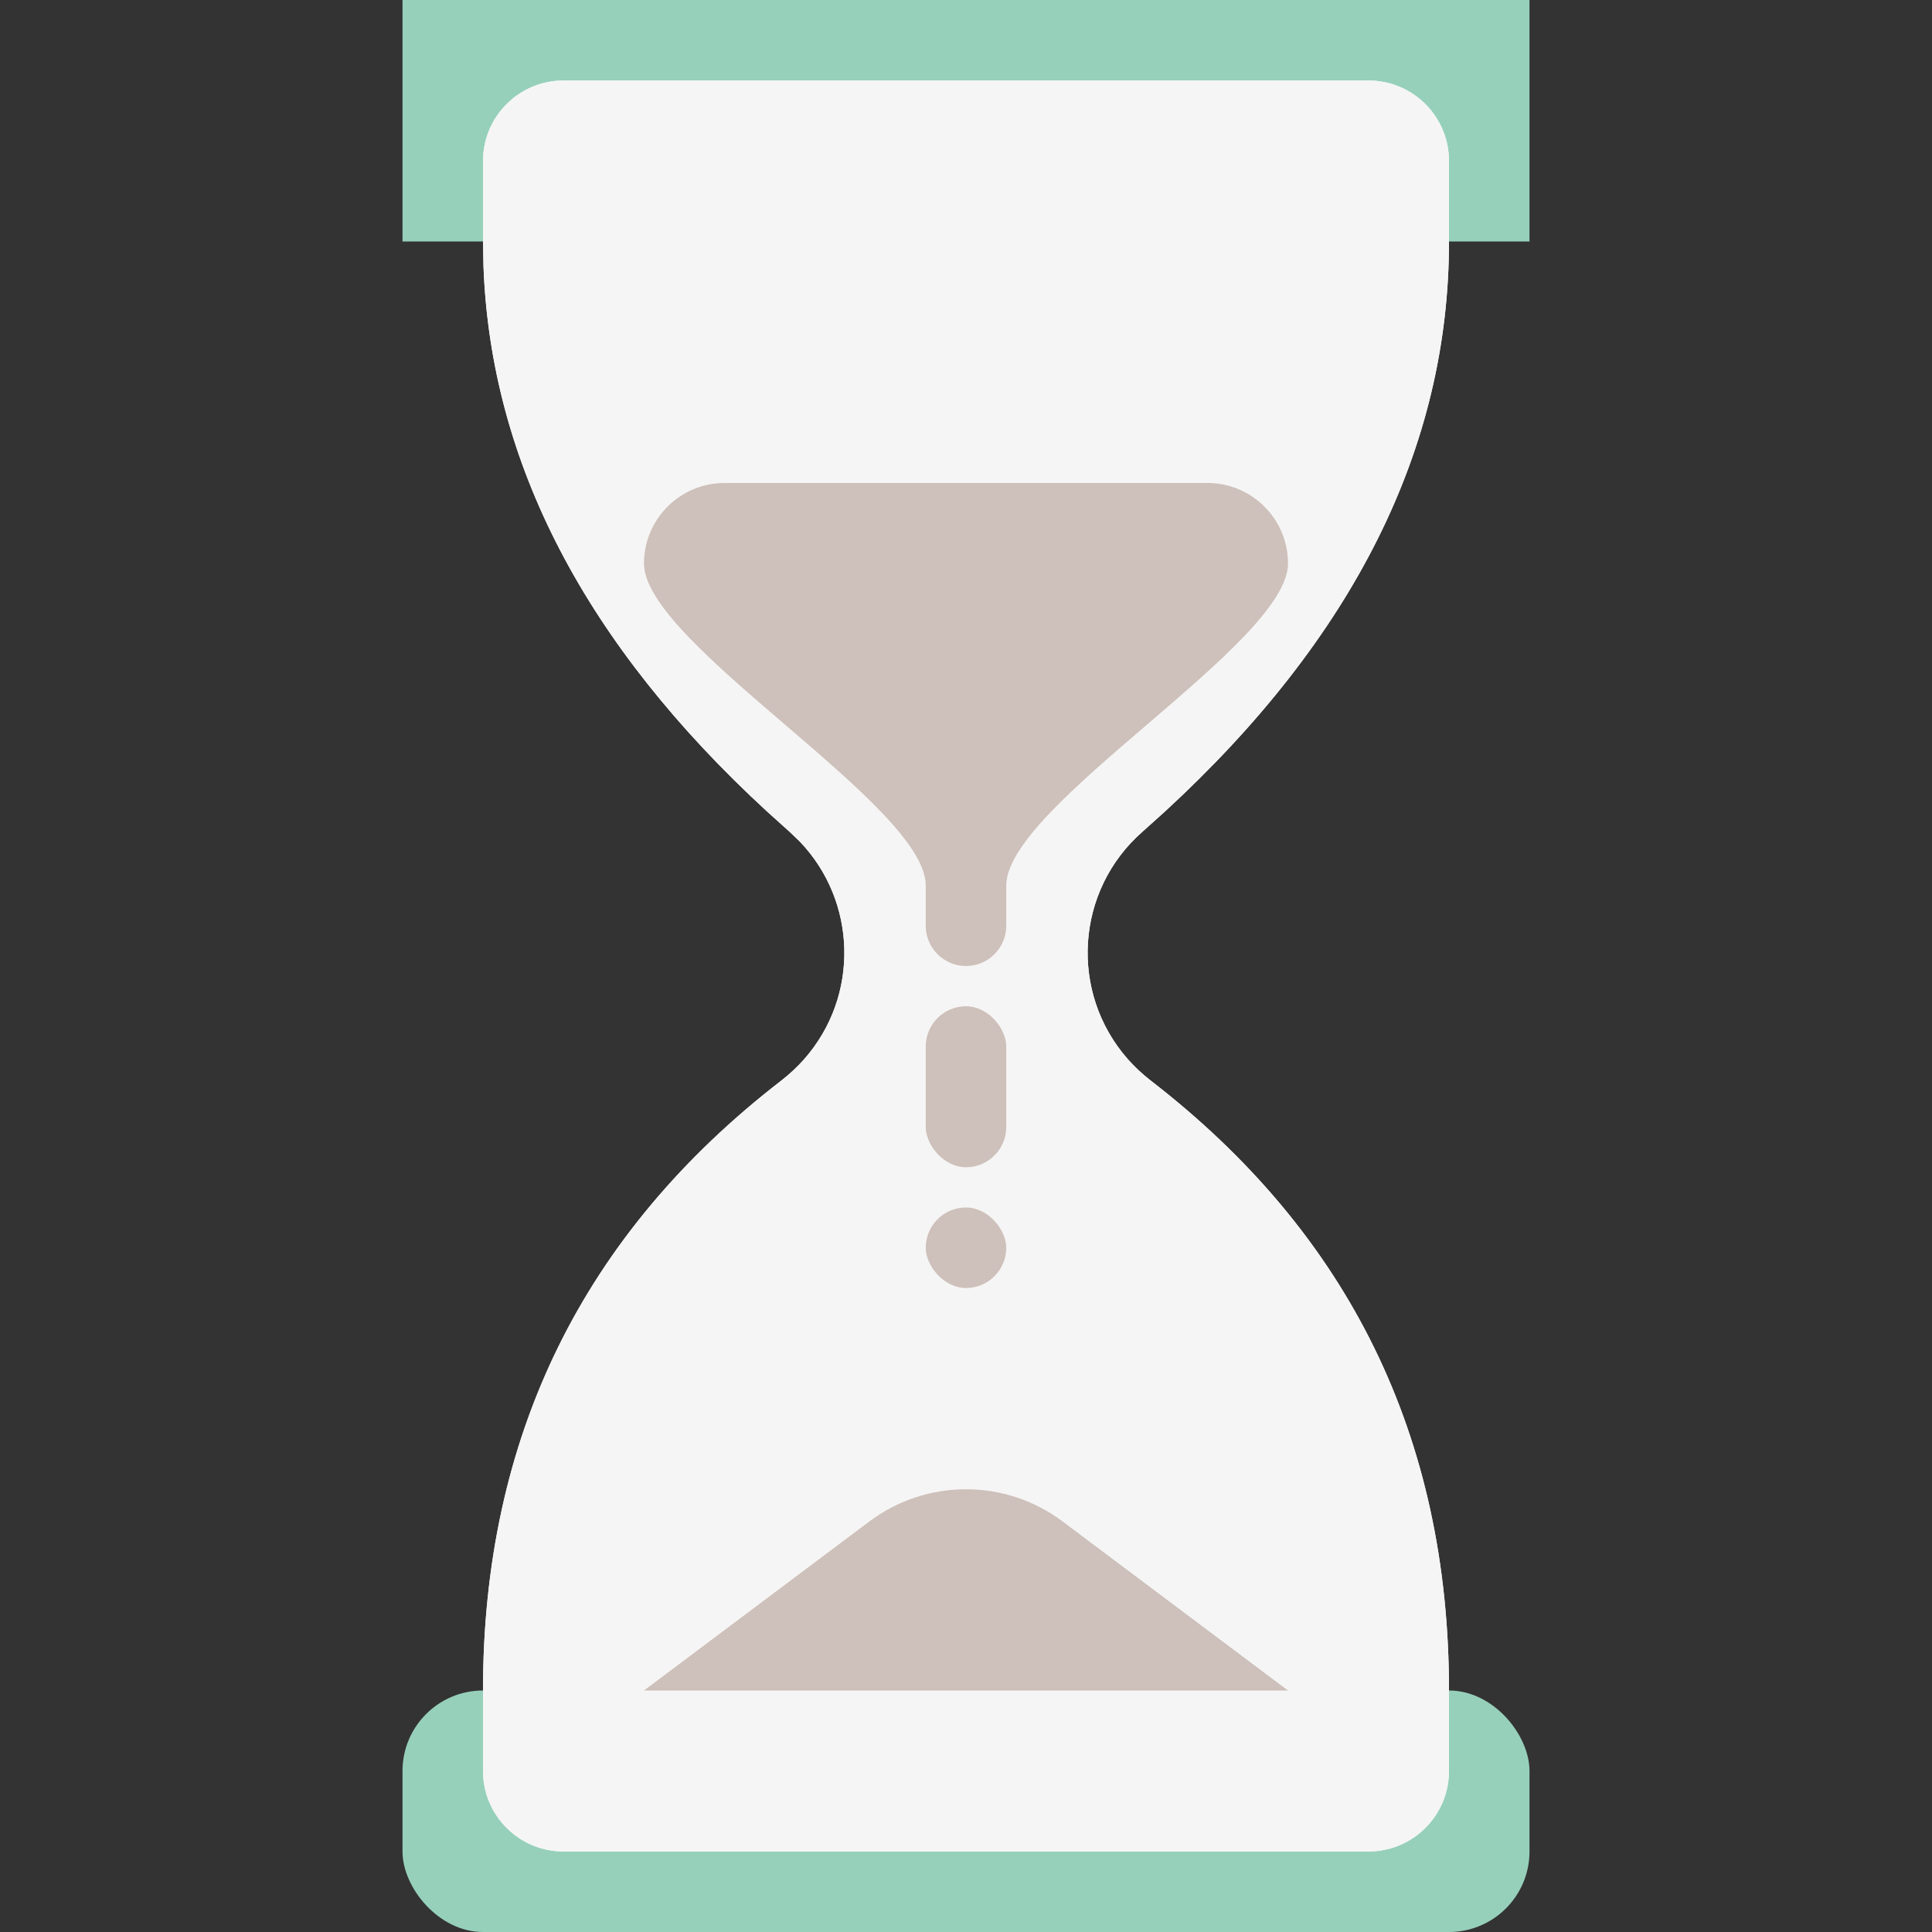
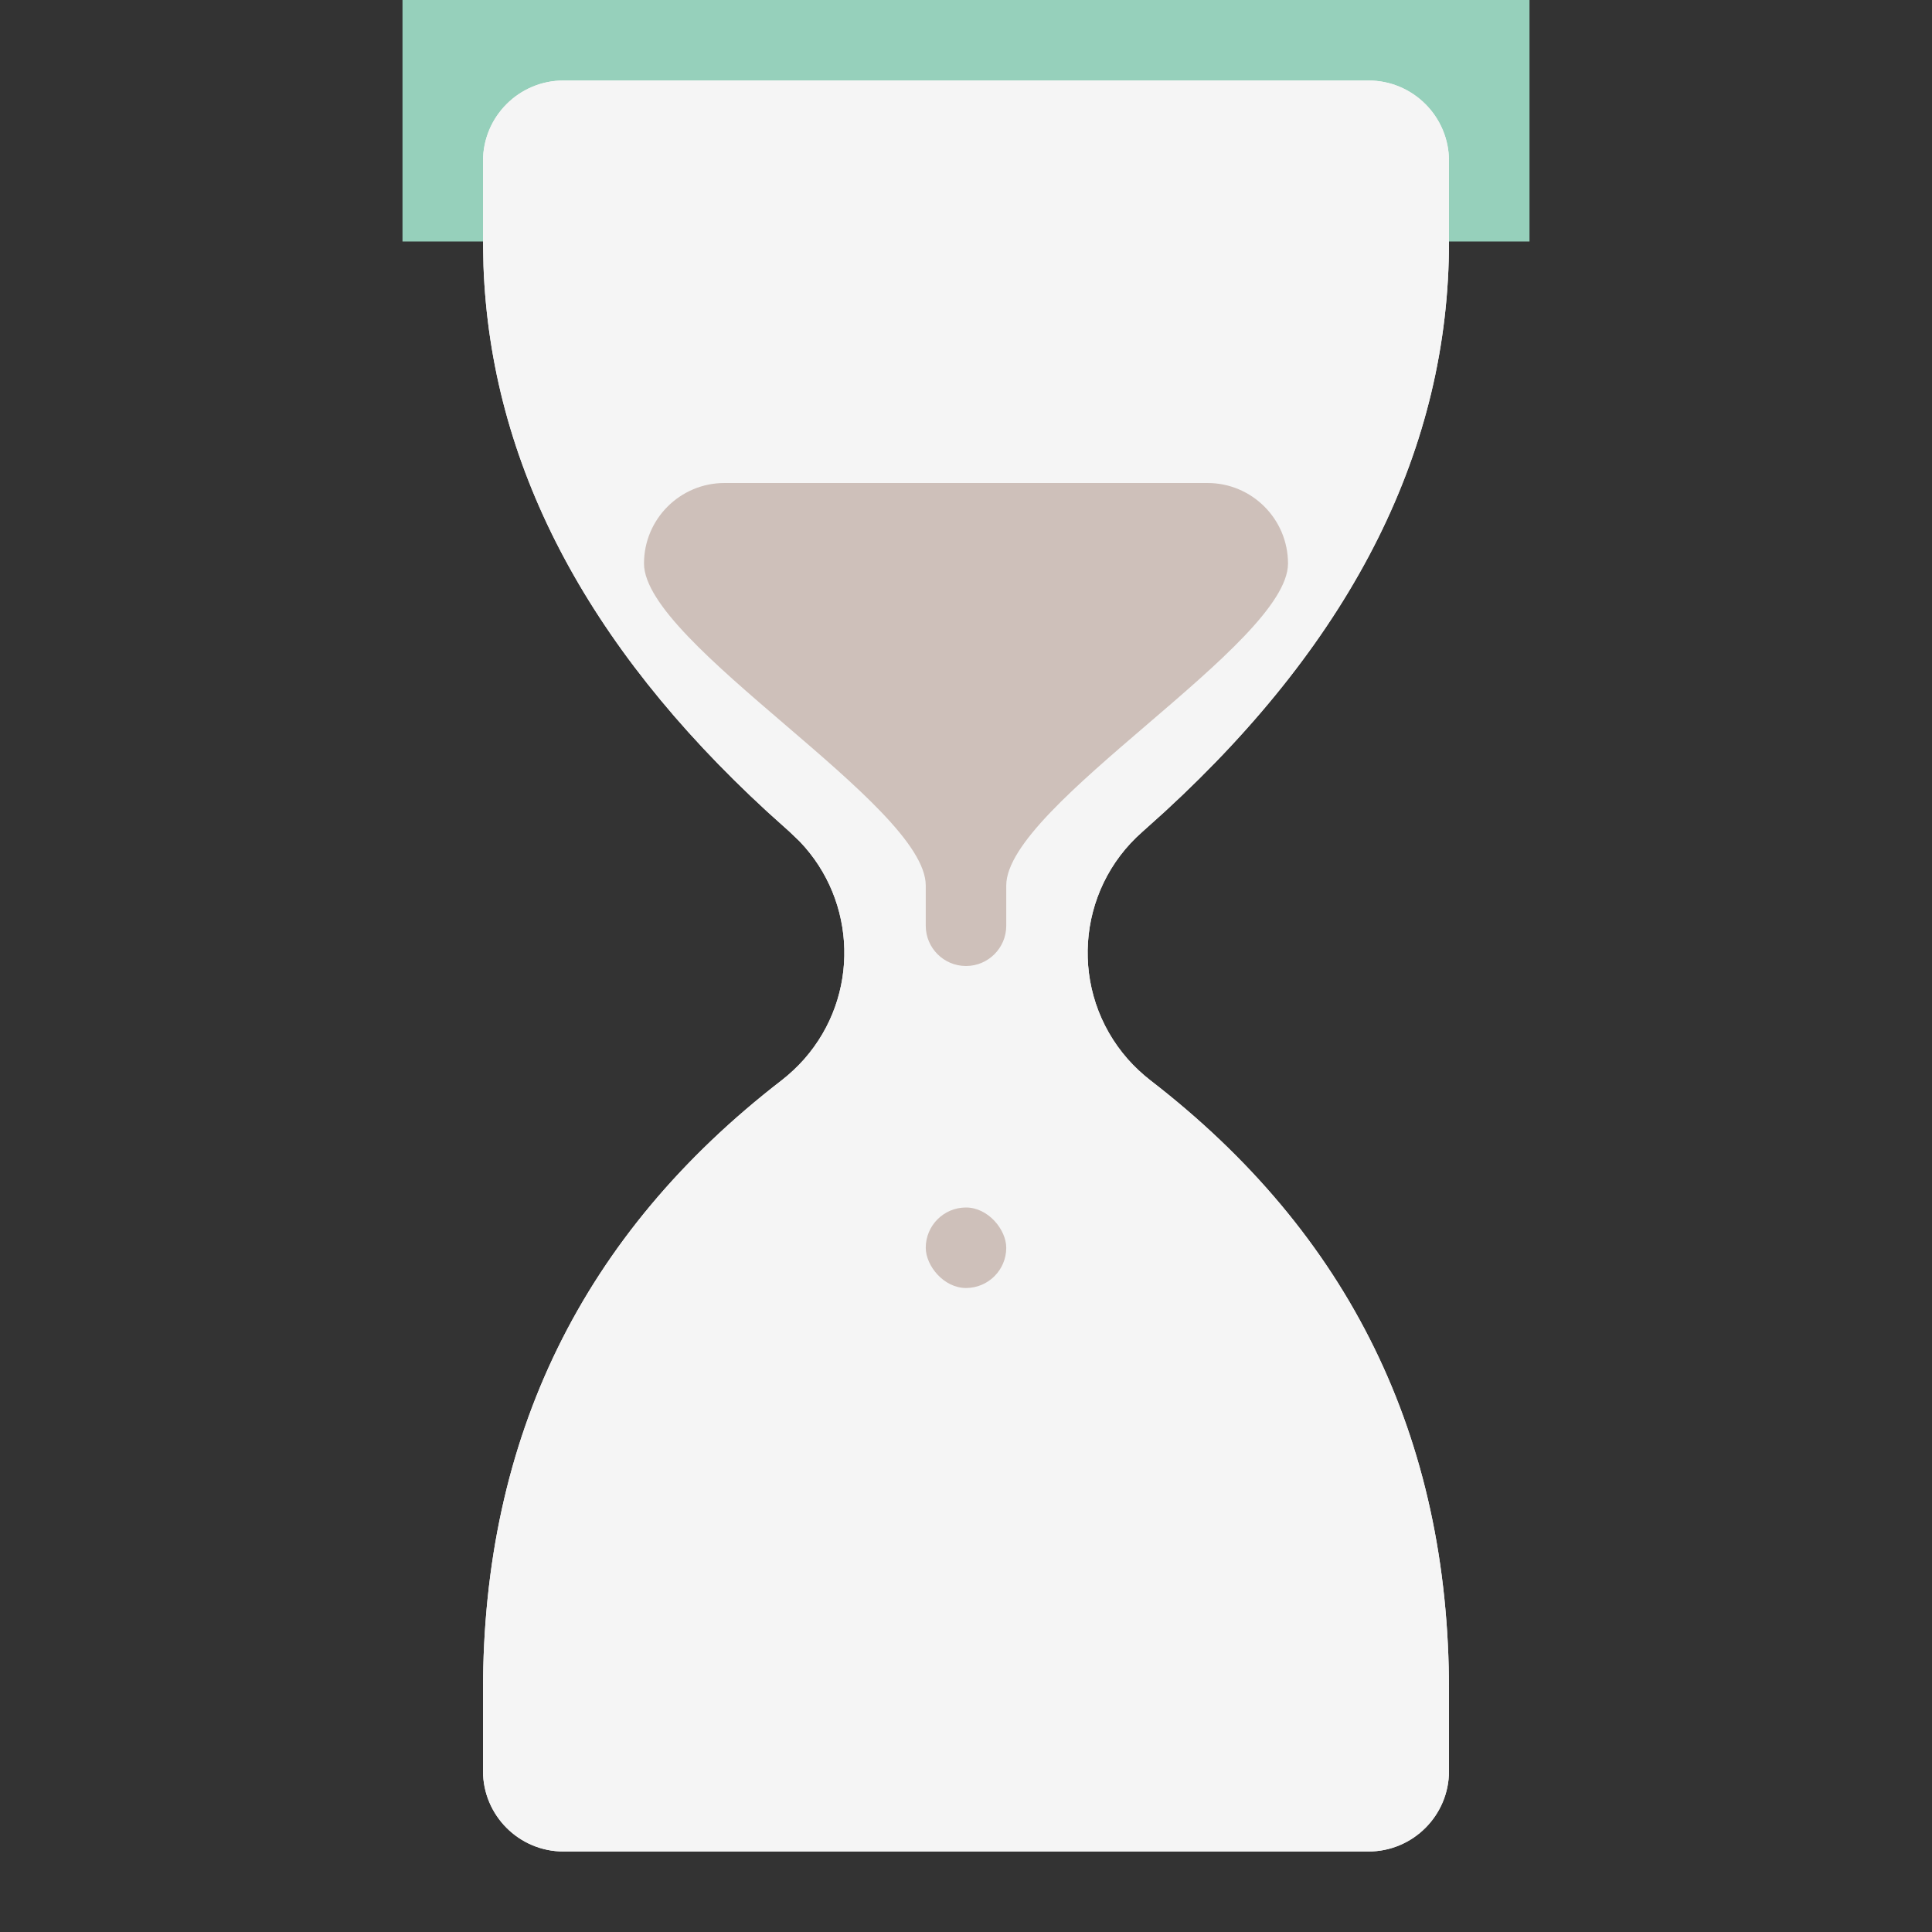
<svg xmlns="http://www.w3.org/2000/svg" width="24px" height="24px" viewBox="0 0 24 24" version="1.1">
  <rect x="0" y="0" width="24" height="24" fill="#333333" stroke="none" />
  <title>HS-Source/Icons/disease-severity-alt-1</title>
  <desc>Created with Sketch.</desc>
  <g id="HS-Source/Icons/disease-severity-alt-1" stroke="none" stroke-width="1" fill="none" fill-rule="evenodd">
    <rect id="Rectangle" fill="#96D0BB" style="mix-blend-mode: multiply;" x="5" y="0" width="14" height="3" />
-     <rect id="Rectangle" fill="#96D0BB" style="mix-blend-mode: multiply;" x="5" y="21" width="14" height="3" rx="1" />
    <path d="M6,22 L6,21 L6,21 C6,17.854 7.237,15.327 9.711,13.419 C9.812,13.34 9.906,13.252 9.991,13.156 C10.682,12.37 10.645,11.194 9.934,10.453 L9.809,10.333 L9.532,10.084 C7.272,8.006 6.096,5.746 6.006,3.306 L6,3 L6,2 C6,1.448 6.448,1 7,1 L17,1 C17.552,1 18,1.448 18,2 L18,3 L18,3 C18,5.558 16.823,7.919 14.468,10.084 L14.191,10.333 C13.361,11.062 13.28,12.326 14.009,13.156 C14.094,13.252 14.188,13.34 14.289,13.419 C16.763,15.327 18,17.854 18,21 L18,22 C18,22.552 17.552,23 17,23 L7,23 C6.448,23 6,22.552 6,22 Z" id="Path" fill="#F5F5F5" style="mix-blend-mode: multiply;" />
    <path d="M6,22 L6,21 L6,21 C6,17.854 7.237,15.327 9.711,13.419 C9.812,13.34 9.906,13.252 9.991,13.156 C10.682,12.37 10.645,11.194 9.934,10.453 L9.809,10.333 L9.532,10.084 C7.272,8.006 6.096,5.746 6.006,3.306 L6,3 L6,2 C6,1.448 6.448,1 7,1 L17,1 C17.552,1 18,1.448 18,2 L18,3 L18,3 C18,5.558 16.823,7.919 14.468,10.084 L14.191,10.333 C13.361,11.062 13.28,12.326 14.009,13.156 C14.094,13.252 14.188,13.34 14.289,13.419 C16.763,15.327 18,17.854 18,21 L18,22 C18,22.552 17.552,23 17,23 L7,23 C6.448,23 6,22.552 6,22 Z" id="Path" fill="#F5F5F5" style="mix-blend-mode: multiply;" />
    <path d="M11.5,11 C11.5,10 8,8 8,7 C8,7 8,7 8,7 C8,6.448 8.448,6 9,6 L15,6 C15.552,6 16,6.448 16,7 C16,7 16,7 16,7 C16,8 12.5,10 12.5,11 C12.5,11.167 12.5,11.333 12.5,11.5 C12.5,11.776 12.276,12 12,12 C11.724,12 11.5,11.776 11.5,11.5 C11.5,11.333 11.5,11.167 11.5,11 Z" id="Path" fill="#CEC0BA" style="mix-blend-mode: multiply;" />
    <rect id="Rectangle" fill="#CEC0BA" style="mix-blend-mode: multiply;" x="11.5" y="15" width="1" height="1" rx="0.5" />
-     <rect id="Rectangle" fill="#CEC0BA" style="mix-blend-mode: multiply;" x="11.5" y="12.5" width="1" height="2" rx="0.5" />
-     <path d="M13.2,18.9 L16,21 L16,21 L8,21 L10.8,18.9 C11.511,18.367 12.489,18.367 13.2,18.9 Z" id="Rectangle" fill="#CEC0BA" style="mix-blend-mode: multiply;" />
  </g>
</svg>